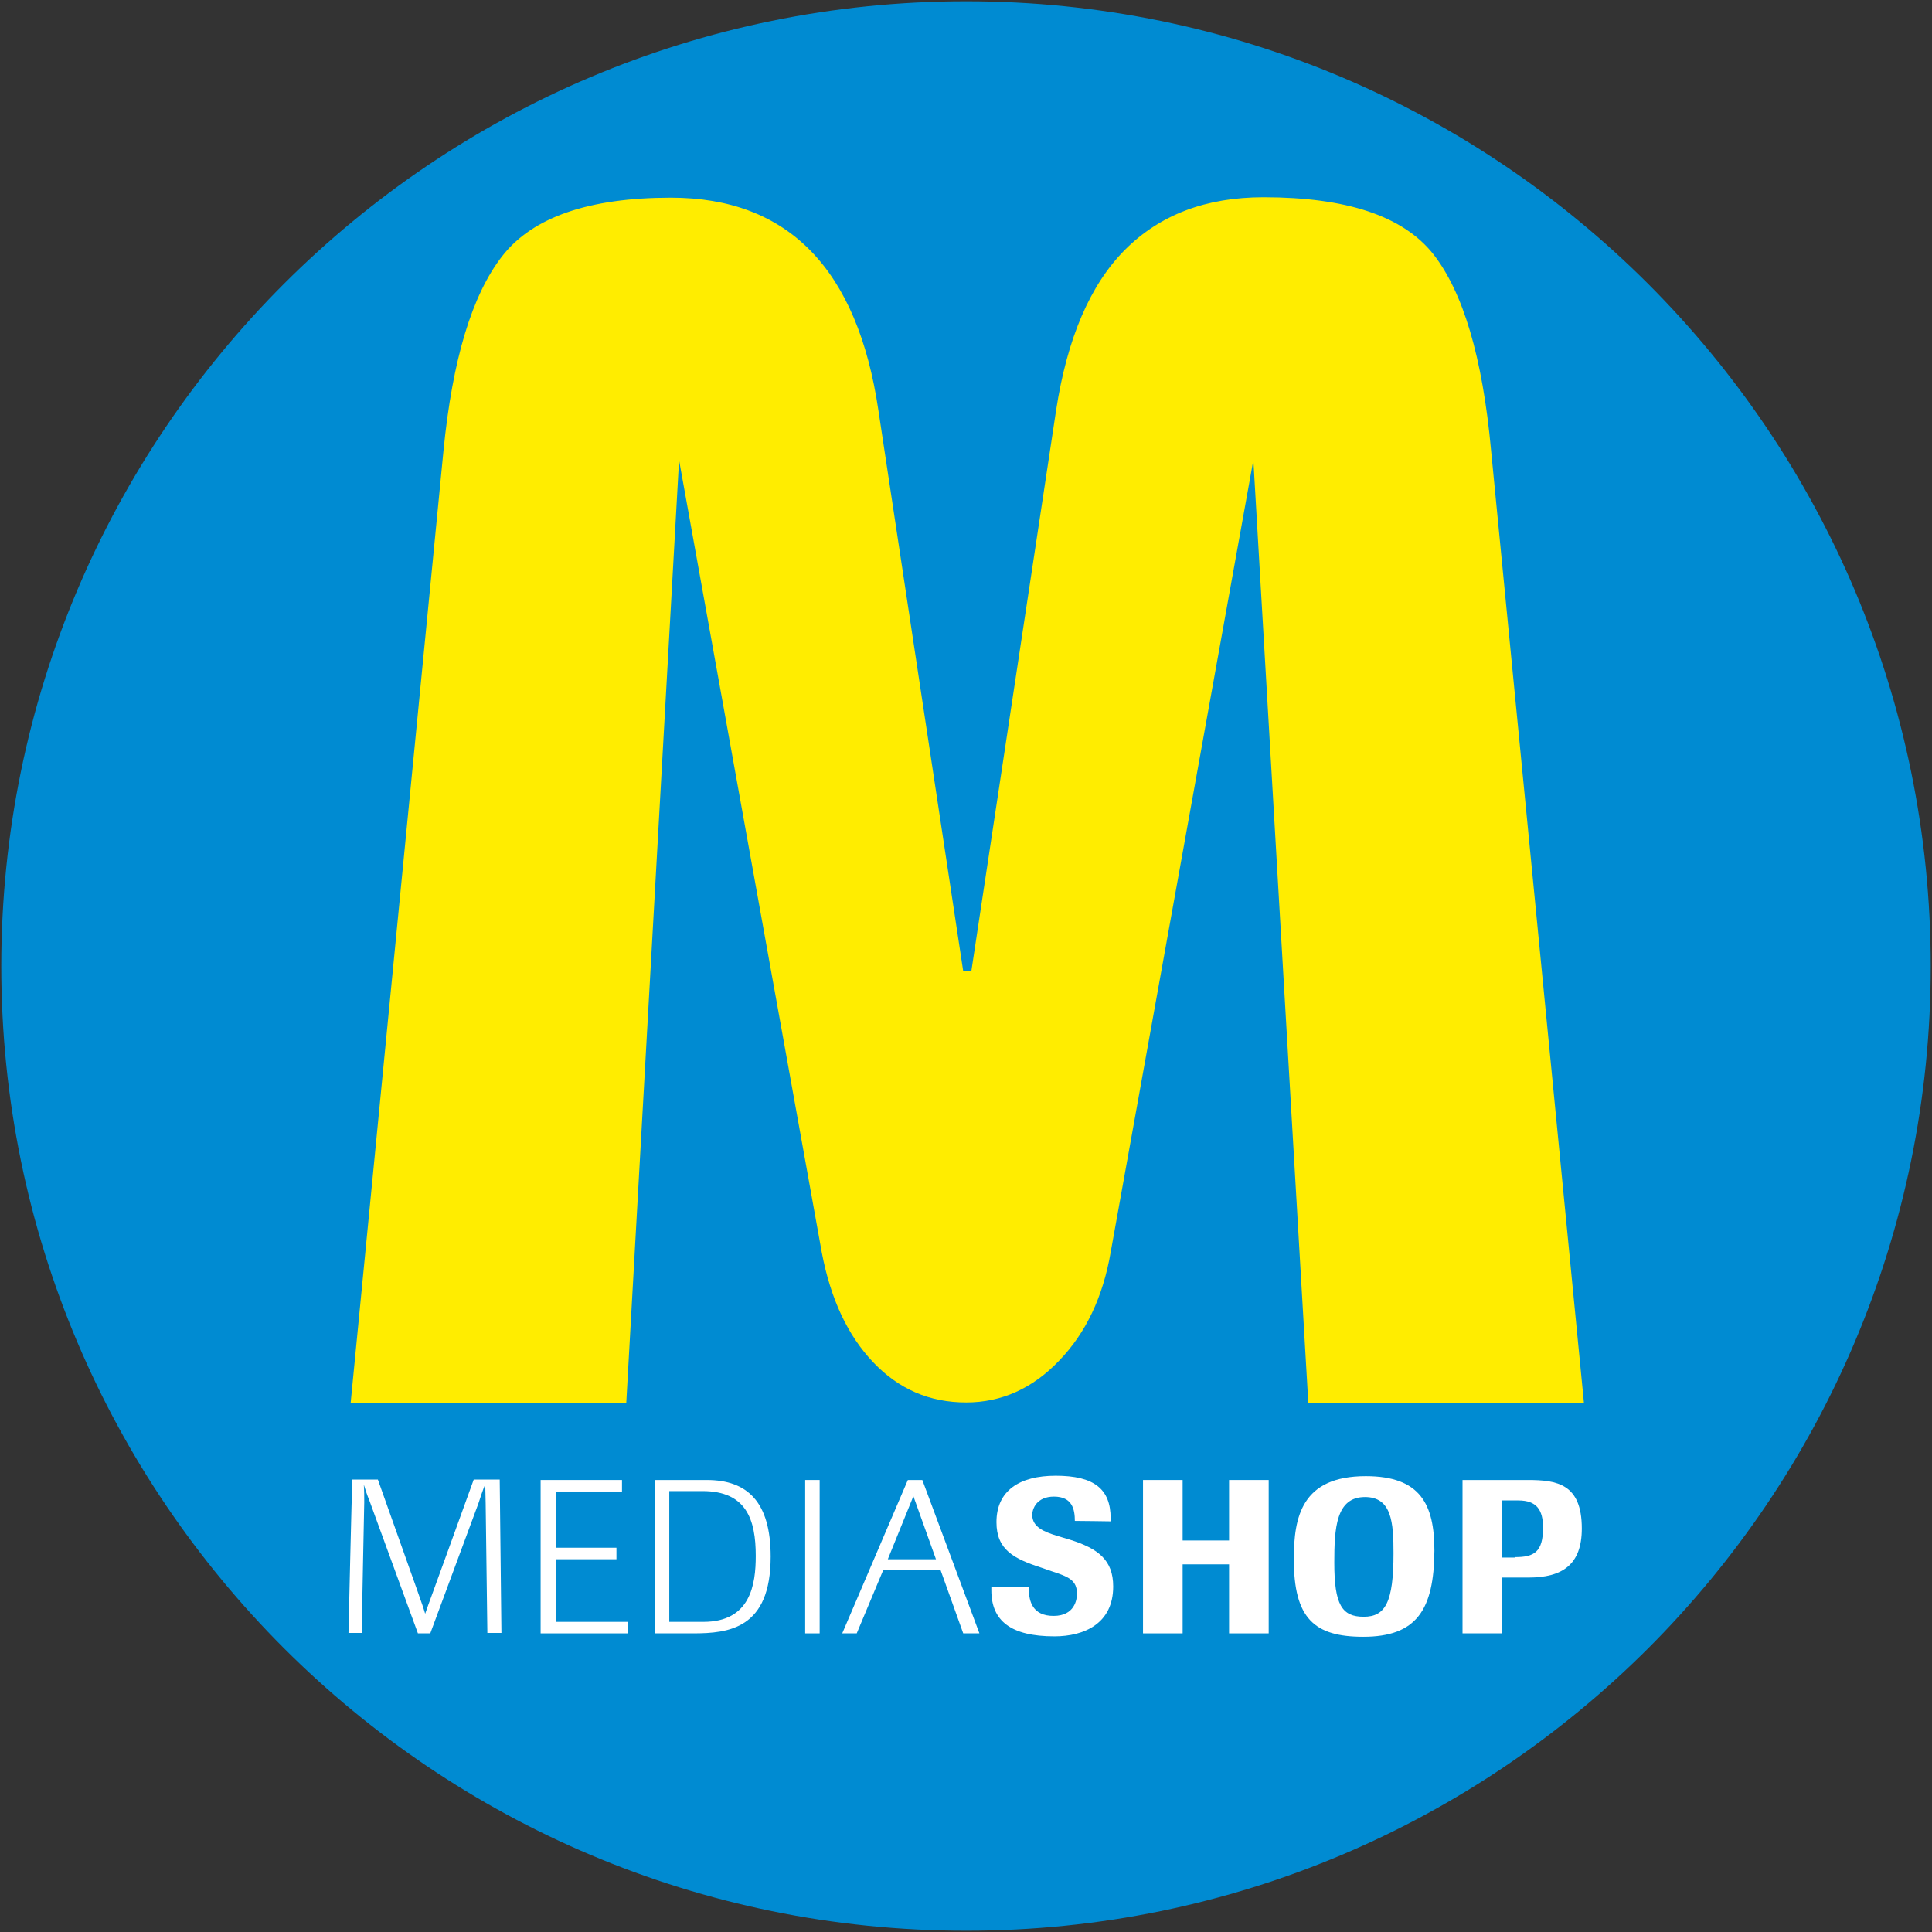
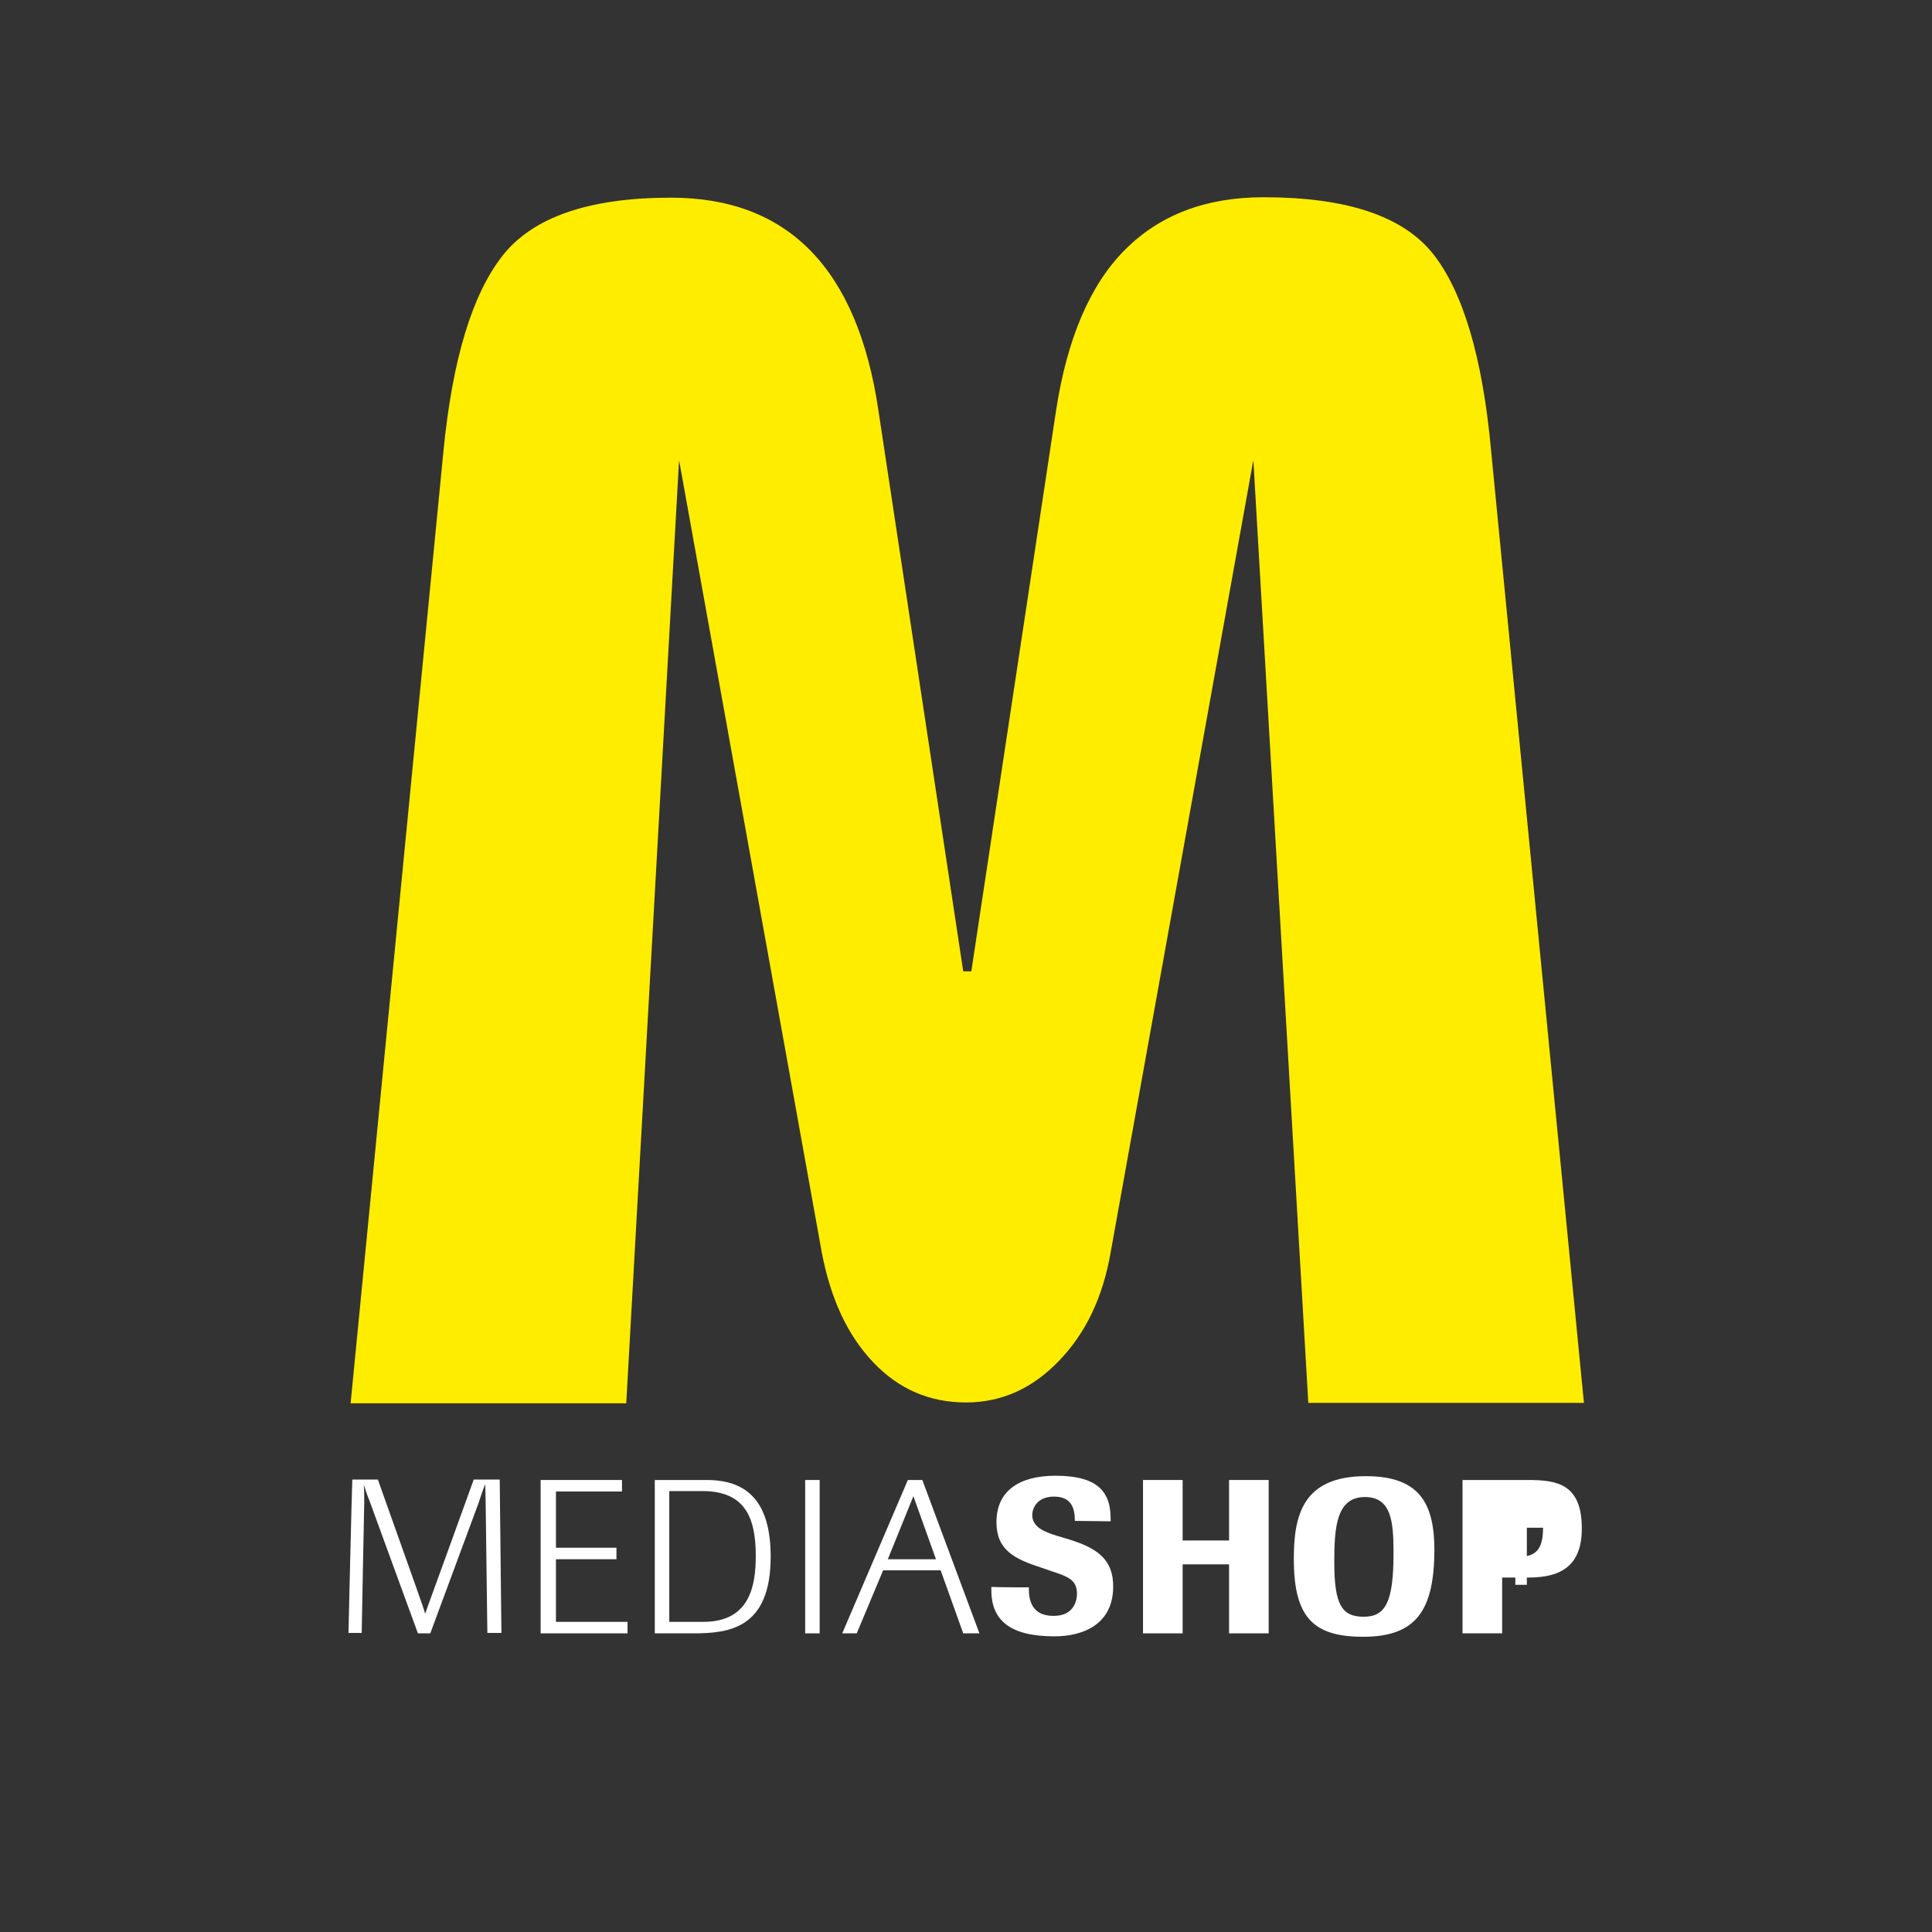
<svg xmlns="http://www.w3.org/2000/svg" id="Ebene_1" style="enable-background:new 0 0 453.5 453.5;" version="1.1" viewBox="0 0 453.5 453.5" x="0px" xml:space="preserve" y="0px">
  <rect x="0" y="0" width="453.5" height="453.5" fill="#333333" stroke="none" />
  <style type="text/css">
	.st0{fill:#008BD2;}
	.st1{fill:#FFED00;}
	.st2{fill:#FFFFFF;}
</style>
-   <path class="st0" d="M453.2,226.8c0,125.1-101.4,226.4-226.4,226.4C101.7,453.2,0.3,351.8,0.3,226.8C0.3,101.7,101.7,0.3,226.8,0.3  C351.8,0.3,453.2,101.7,453.2,226.8" />
  <path class="st1" d="M147,329.4H82.3l21.8-223.6c2.1-21.4,6.7-36.6,13.8-45.7c7.1-9.1,20.3-13.7,39.6-13.7c27.5,0,43.8,16.7,48.7,50  L226.1,228h1.9l19.9-131.7c2.6-16.9,8-29.5,16.2-37.7c8.2-8.2,19-12.3,32.5-12.3c19.5,0,32.7,4.4,39.8,13.3  c7,8.9,11.6,24.2,13.6,46.1l21.8,223.6h-64.7l-12.9-221.3l-33.5,186c-1.8,10.4-5.8,18.9-12.1,25.4c-6.2,6.5-13.5,9.8-21.8,9.8  c-8.6,0-15.8-3.1-21.8-9.4c-6-6.3-10-14.8-12.1-25.8l-33.5-186L147,329.4z" />
  <path class="st2" d="M98.1,383.4l-11.4-31.2c-0.5-1.2-0.9-2.4-1.3-3.7c0.1,1.4,0.1,2.8,0.1,4.1c0,0-0.6,29.7-0.6,30.7h-3.1  c0,0,0.8-34.7,0.9-36h6c9.8,27.6,10.5,29.4,11.1,31.5c0.7-2.1,1.4-3.8,11.4-31.5h6.1c0,0,0.4,35.2,0.4,36h-3.3  c0-0.9-0.4-30.5-0.4-30.5c0-1.5-0.1-3-0.1-4.4c-0.6,1.4-1.1,3-1.6,4.5L101,383.4H98.1z" />
  <polygon class="st2" points="126.9,383.4 126.9,347.4 146,347.4 146,350.1 130.5,350.1 130.5,363.3 144.7,363.3 144.7,366   130.5,366 130.5,380.7 147.3,380.7 147.3,383.4 " />
  <path class="st2" d="M153.7,347.4h12.2c9.6,0,15,5.2,15,18c0,16.9-9.8,18-18.2,18h-9V347.4z M165.1,380.7c11.1,0,12.3-8.8,12.3-15.5  c0-8.5-2.2-15.2-12.5-15.2h-7.8v30.7H165.1z" />
  <rect class="st2" height="36" width="3.4" x="189" y="347.4" />
  <path class="st2" d="M226.1,383.4l-5.3-14.8h-13.5l-6.2,14.8h-3.4l15.4-36h3.4l13.4,36H226.1z M214.4,351.2l-6,14.8h11.3  L214.4,351.2z" />
  <path class="st2" d="M260.4,357.1c0,0-6.4-0.1-8.1-0.1c0-2.7-0.6-5.7-4.9-5.7c-4.1,0-5.1,2.9-5.1,4.3c0,2.9,2.9,4,5.8,4.9l3,0.9  c6.7,2.1,10.2,4.8,10.2,11c0,8.7-6.8,11.7-13.8,11.7c-10.3,0-14.8-3.7-14.8-10.8v-0.8c1.8,0.1,7.9,0.1,8.8,0.1v0.4  c0,2.9,0.9,6.3,5.8,6.3c5,0,5.5-3.9,5.5-5.2c0-3.2-2-4-6-5.3l-2.3-0.8c-6.5-2.1-10.6-4.2-10.6-10.7c0-7.4,5.4-10.9,13.9-10.9  c9,0,12.9,3.1,12.9,10V357.1z" />
  <polygon class="st2" points="288.5,383.4 288.5,367.2 277.6,367.2 277.6,383.4 268.3,383.4 268.3,347.4 277.6,347.4 277.6,361.6   288.5,361.6 288.5,347.4 297.8,347.4 297.8,383.4 " />
  <path class="st2" d="M320,384.2c-11.5,0-16.3-4.3-16.3-18.2c0-9.9,1.8-19.5,16.9-19.5c12.8,0,16.1,6.6,16.1,17.5  C336.6,377.9,332.5,384.2,320,384.2 M320.4,351.4c-6.8,0-7.2,7.3-7.2,15.4c0,9.9,1.8,12.7,6.9,12.7c5.1,0,7-3.4,7-14.9  C327.1,357.4,326.7,351.4,320.4,351.4" />
-   <path class="st2" d="M352.6,383.4h-9.3v-36h15.3c6.9,0,12.7,0.9,12.7,11.4c0,8.5-4.6,11.5-12.5,11.5h-6.2V383.4z M355.7,365.5  c4.4,0,6.5-1.2,6.5-6.9c0-4.2-1.5-6.4-5.8-6.4h-3.8v13.4H355.7z" />
+   <path class="st2" d="M352.6,383.4h-9.3v-36h15.3c6.9,0,12.7,0.9,12.7,11.4c0,8.5-4.6,11.5-12.5,11.5h-6.2V383.4z M355.7,365.5  c4.4,0,6.5-1.2,6.5-6.9h-3.8v13.4H355.7z" />
</svg>